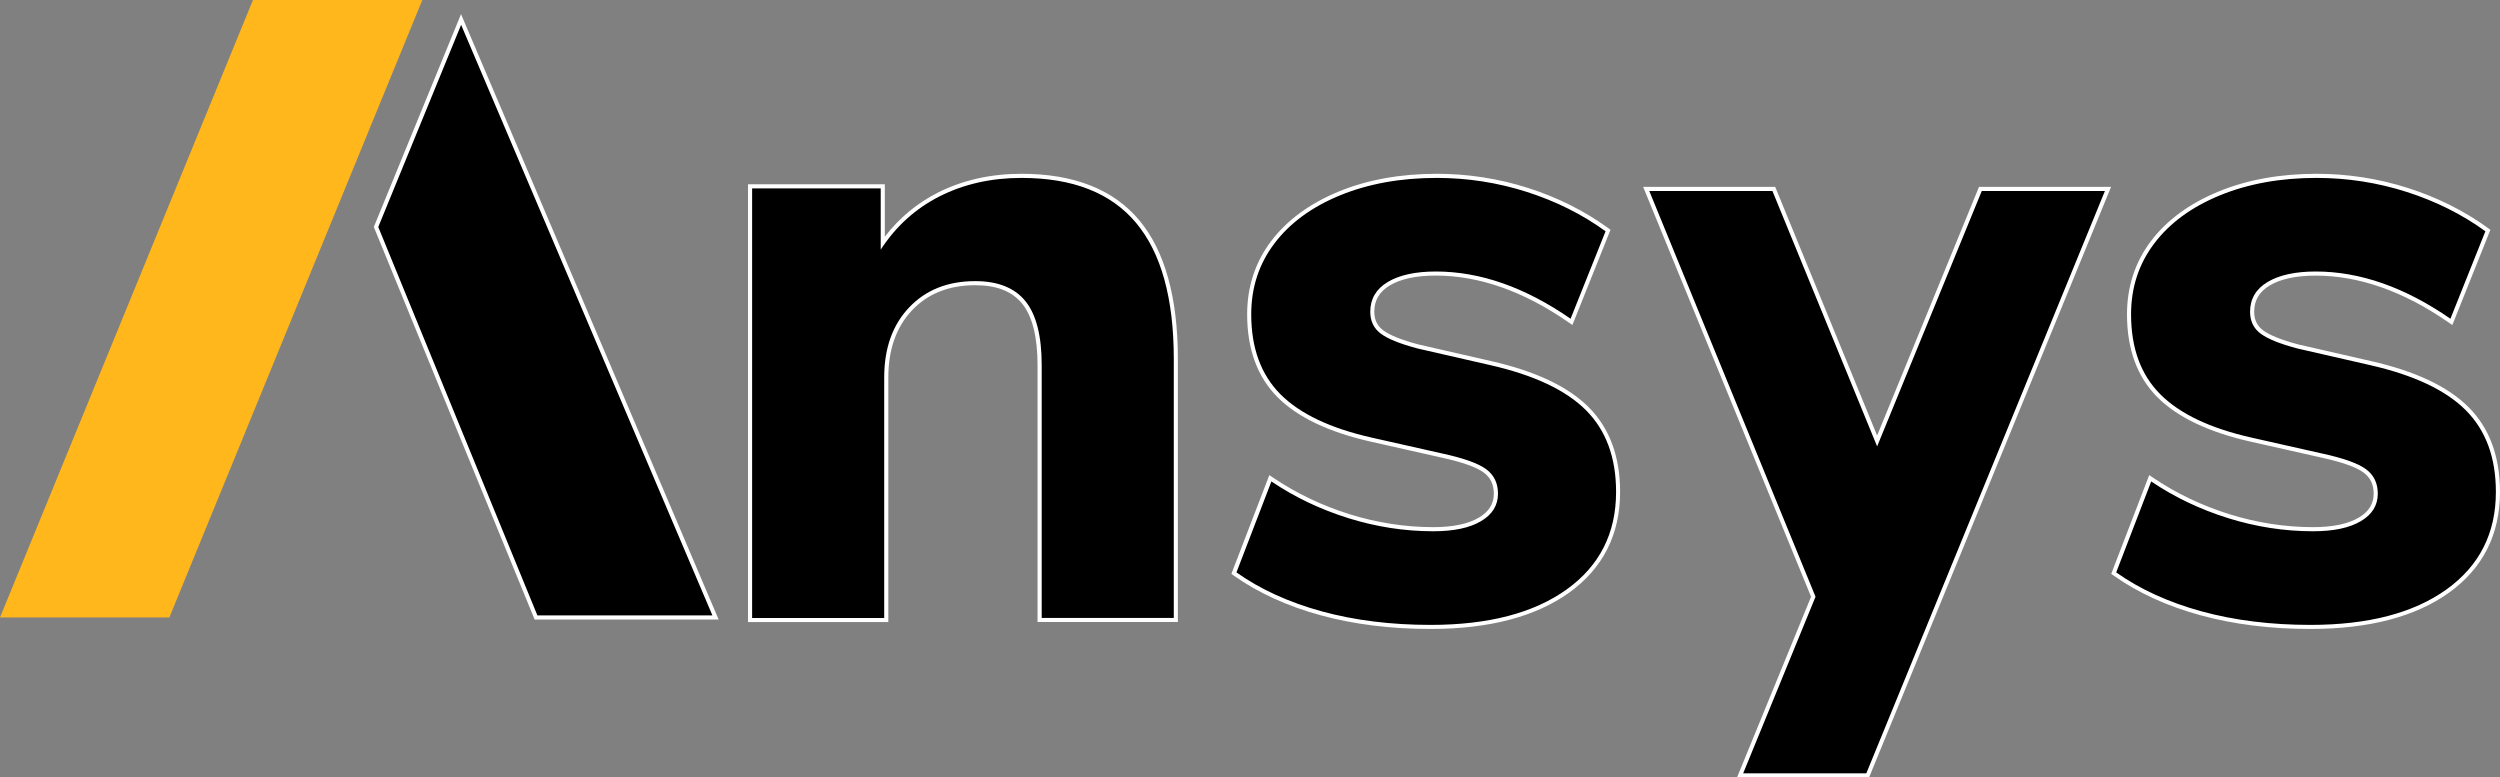
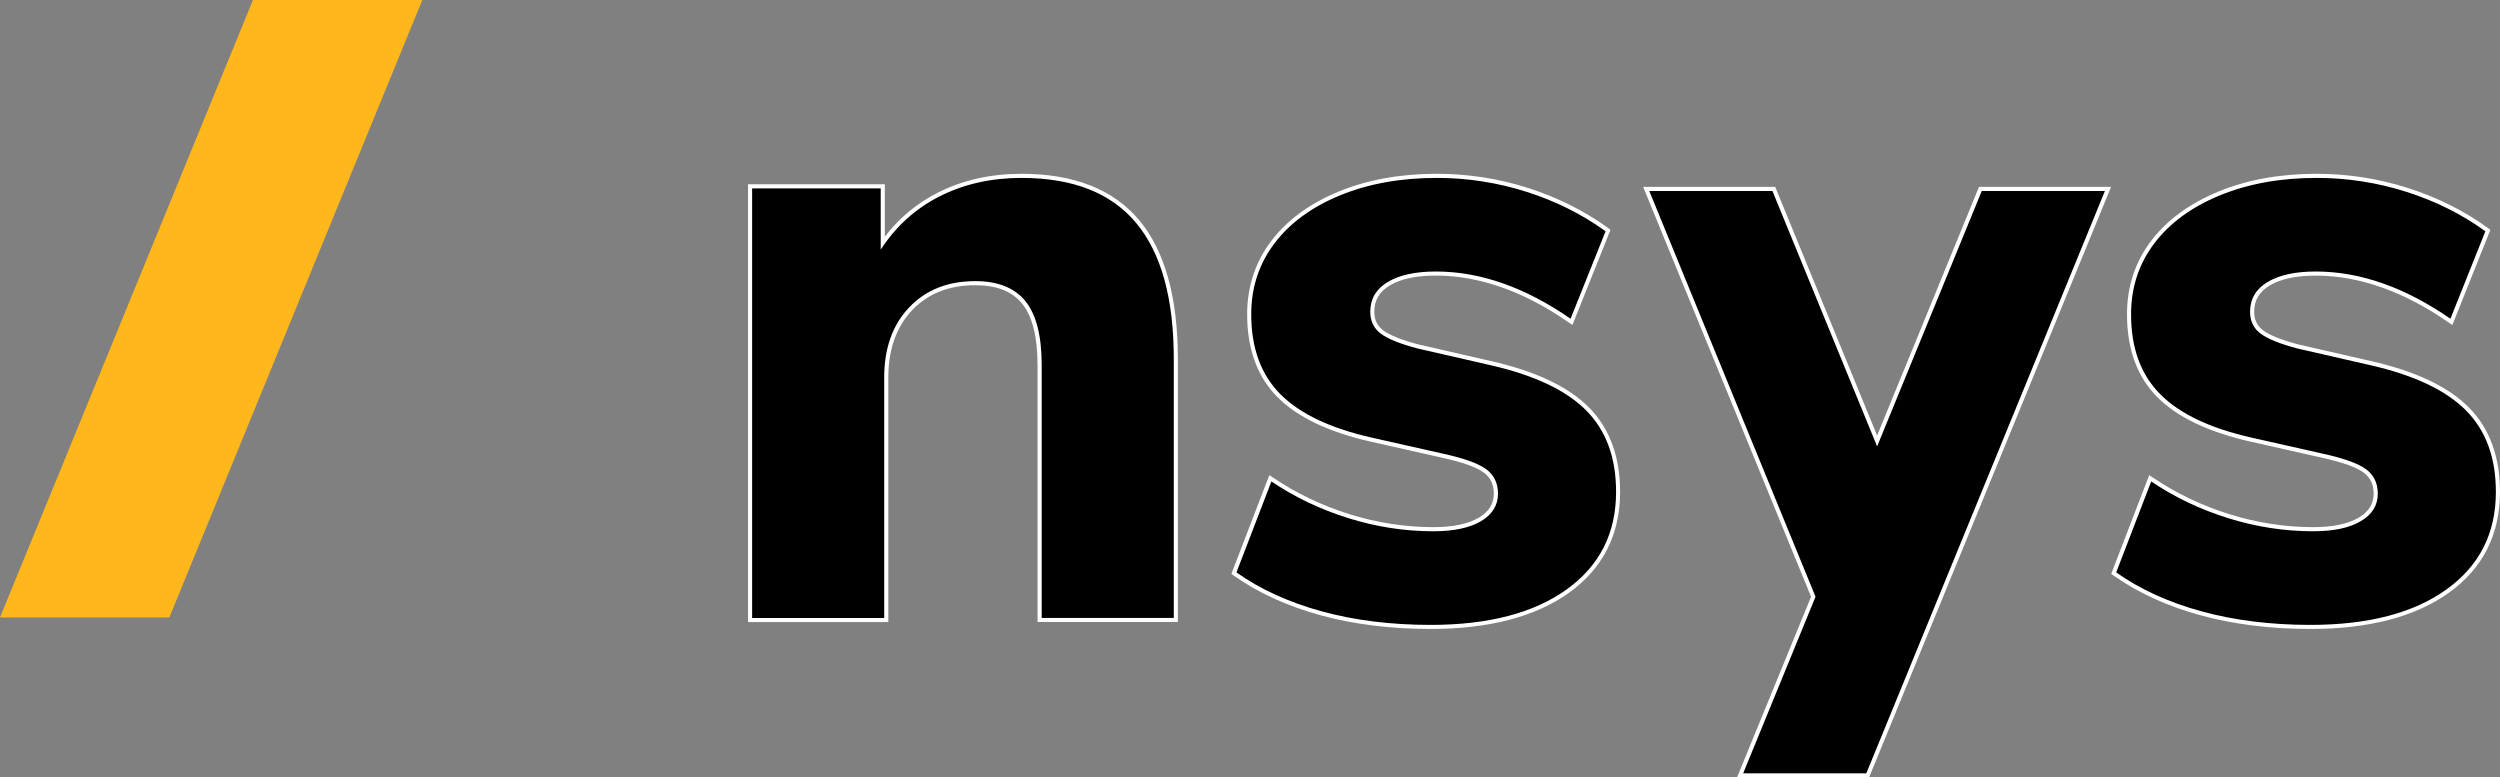
<svg xmlns="http://www.w3.org/2000/svg" id="Layer_2" viewBox="0 0 607.18 188.82">
  <rect x="0" y="0" width="607.18" height="188.82" fill="#808080" stroke="none" />
  <g id="Layer_1-2">
    <g>
      <polygon points="102.57 0 61.44 0 0 149.96 41.13 149.96 102.57 0" style="fill:#ffb71b;" />
-       <polygon points="111.98 4.73 91.33 55.13 130.18 149.96 173.78 149.96 111.98 4.73" style="stroke:#fff; stroke-miterlimit:10;" />
      <g>
        <path d="M252.5,150.58v-61.9c0-6.93-1.28-12.04-3.82-15.2-2.51-3.12-6.49-4.7-11.83-4.7-6.48,0-11.76,2.09-15.68,6.22-3.93,4.13-5.92,9.73-5.92,16.65v58.93h-33.08V45.26h32.23v13.75c3.59-5.07,8.17-9.03,13.62-11.78,5.92-3,12.68-4.52,20.09-4.52,12.56,0,22.05,3.74,28.22,11.12,6.14,7.36,9.25,18.58,9.25,33.36v63.39h-33.08Z" />
        <path d="M248.11,43.21c12.46,0,21.74,3.65,27.83,10.94,6.09,7.3,9.14,18.31,9.14,33.04v62.89h-32.08v-61.4c0-7.08-1.31-12.25-3.93-15.51s-6.69-4.89-12.22-4.89c-6.66,0-12,2.13-16.04,6.38s-6.06,9.92-6.06,17v58.43h-32.08V45.76h31.23v14.87c3.68-5.66,8.46-9.99,14.34-12.96,5.89-2.97,12.5-4.46,19.87-4.46m0-1c-7.49,0-14.33,1.54-20.32,4.57-5.07,2.56-9.4,6.16-12.89,10.71v-12.73h-33.23v106.32h34.08v-59.43c0-6.79,1.95-12.27,5.78-16.31,3.82-4.03,8.97-6.07,15.31-6.07,5.25,0,8.99,1.48,11.44,4.52,2.46,3.06,3.71,8.07,3.71,14.88v62.4h34.08v-63.89c0-14.89-3.15-26.23-9.37-33.68-6.25-7.49-15.87-11.29-28.59-11.29h0Z" style="fill:#fff;" />
      </g>
      <g>
        <path d="M347.46,152.28c-9.62,0-18.57-1.11-26.58-3.31-8.03-2.21-15.05-5.41-20.87-9.53l-.32-.22,8.86-23.04,.52,.35c5.6,3.78,11.85,6.76,18.57,8.86s13.61,3.16,20.46,3.16c4.85,0,8.66-.8,11.33-2.37,2.62-1.54,3.9-3.59,3.9-6.26,0-2.4-.87-4.22-2.67-5.55-1.85-1.37-5.4-2.62-10.54-3.74l-17-3.83c-10.11-2.27-17.66-5.86-22.45-10.65-4.82-4.83-7.27-11.49-7.27-19.8,0-6.6,1.93-12.49,5.74-17.51,3.79-5,9.22-8.99,16.14-11.84,6.9-2.85,14.86-4.29,23.67-4.29,7.51,0,14.92,1.15,22.03,3.42,7.11,2.28,13.59,5.52,19.26,9.63l.32,.23-8.88,22.19-.52-.36c-10.91-7.55-21.82-11.38-32.43-11.38-4.85,0-8.69,.83-11.43,2.48-2.69,1.62-4,3.84-4,6.79,0,2.12,.77,3.73,2.34,4.92,1.64,1.23,4.59,2.42,8.75,3.53l17.61,4.03c10.67,2.42,18.58,6.14,23.51,11.08,4.96,4.96,7.48,11.76,7.48,20.22,0,10.18-4.11,18.28-12.21,24.1-8.04,5.76-19.26,8.69-33.32,8.69Z" />
        <path d="M348.95,43.21c7.5,0,14.8,1.14,21.88,3.4,7.08,2.27,13.45,5.45,19.12,9.56l-8.5,21.24c-11.05-7.65-21.96-11.47-32.72-11.47-4.96,0-8.85,.85-11.69,2.55-2.83,1.7-4.24,4.11-4.24,7.22,0,2.27,.85,4.04,2.54,5.31,1.7,1.28,4.68,2.48,8.93,3.61l17.63,4.04c10.63,2.41,18.38,6.06,23.27,10.94,4.89,4.89,7.33,11.51,7.33,19.86,0,10.06-4.01,17.95-12,23.69-8.01,5.74-19.02,8.61-33.04,8.61-9.63,0-18.45-1.1-26.45-3.29-8-2.2-14.91-5.35-20.71-9.46l8.49-22.09c5.67,3.82,11.9,6.8,18.7,8.92,6.8,2.12,13.67,3.18,20.61,3.18,4.95,0,8.82-.81,11.58-2.44,2.76-1.63,4.14-3.86,4.14-6.69,0-2.55-.96-4.53-2.87-5.95-1.92-1.41-5.49-2.69-10.73-3.82l-17-3.83c-10.06-2.26-17.46-5.77-22.21-10.52-4.74-4.75-7.12-11.22-7.12-19.44,0-6.51,1.88-12.25,5.63-17.21s9.06-8.85,15.93-11.68c6.89-2.82,14.71-4.24,23.5-4.24m0-1c-8.88,0-16.9,1.46-23.86,4.33-7,2.89-12.5,6.93-16.35,12-3.87,5.11-5.84,11.1-5.84,17.81,0,8.45,2.49,15.23,7.41,20.15,4.86,4.86,12.49,8.49,22.69,10.78l17,3.83c5.08,1.1,8.56,2.33,10.35,3.65,1.66,1.23,2.46,2.91,2.46,5.14,0,2.48-1.19,4.38-3.65,5.83-2.59,1.53-6.31,2.3-11.07,2.3-6.8,0-13.64-1.06-20.32-3.14-6.67-2.09-12.87-5.05-18.44-8.8l-1.04-.7-.45,1.17-8.49,22.09-.28,.73,.63,.45c5.87,4.15,12.94,7.38,21.03,9.6,8.06,2.21,17.05,3.33,26.71,3.33,14.17,0,25.48-2.96,33.62-8.79,8.24-5.91,12.42-14.16,12.42-24.5,0-8.59-2.57-15.51-7.63-20.57s-12.99-8.77-23.75-11.21l-17.63-4.04c-4.07-1.08-6.96-2.24-8.55-3.44-1.44-1.09-2.14-2.56-2.14-4.51,0-2.77,1.23-4.85,3.76-6.37,2.66-1.6,6.42-2.4,11.17-2.4,10.51,0,21.33,3.8,32.15,11.29l1.03,.71,.47-1.16,8.5-21.24,.29-.72-.63-.46c-5.72-4.15-12.25-7.41-19.4-9.7-7.15-2.28-14.61-3.44-22.17-3.44h0Z" style="fill:#fff;" />
      </g>
      <g>
        <path d="M561.15,152.28c-9.63,0-18.57-1.11-26.58-3.31-8.02-2.2-15.05-5.41-20.88-9.53l-.32-.22,8.87-23.04,.52,.35c5.59,3.78,11.84,6.76,18.57,8.86,6.72,2.1,13.61,3.16,20.46,3.16,4.85,0,8.66-.8,11.33-2.37,2.62-1.54,3.9-3.59,3.9-6.26,0-2.41-.87-4.22-2.67-5.54-1.85-1.37-5.39-2.62-10.54-3.74l-17-3.83c-10.1-2.27-17.65-5.86-22.44-10.65-4.82-4.82-7.26-11.48-7.26-19.8,0-6.59,1.93-12.49,5.73-17.51,3.79-5,9.22-8.99,16.14-11.84,6.9-2.85,14.86-4.29,23.67-4.29,7.52,0,14.93,1.15,22.03,3.42,7.11,2.28,13.6,5.52,19.26,9.63l.31,.23-8.87,22.19-.52-.36c-10.91-7.55-21.83-11.38-32.43-11.38-4.84,0-8.69,.83-11.43,2.48-2.7,1.62-4.01,3.84-4.01,6.79,0,2.12,.77,3.73,2.35,4.91,1.64,1.23,4.58,2.42,8.75,3.53l17.62,4.03c10.67,2.42,18.58,6.15,23.51,11.08,4.96,4.96,7.47,11.77,7.47,20.22,0,10.18-4.11,18.29-12.21,24.1-8.06,5.76-19.27,8.69-33.33,8.69Z" />
        <path d="M562.63,43.21c7.51,0,14.8,1.14,21.88,3.4,7.09,2.27,13.46,5.45,19.12,9.56l-8.49,21.24c-11.05-7.65-21.96-11.47-32.72-11.47-4.96,0-8.85,.85-11.69,2.55-2.83,1.7-4.25,4.11-4.25,7.22,0,2.27,.85,4.04,2.55,5.31,1.7,1.28,4.68,2.48,8.92,3.61l17.64,4.04c10.62,2.41,18.38,6.06,23.26,10.94,4.89,4.89,7.33,11.51,7.33,19.86,0,10.06-4,17.95-12,23.69s-19.01,8.61-33.04,8.61c-9.64,0-18.45-1.1-26.45-3.29-8.01-2.2-14.91-5.35-20.72-9.46l8.5-22.09c5.66,3.82,11.9,6.8,18.7,8.92s13.66,3.18,20.61,3.18c4.96,0,8.82-.81,11.58-2.44,2.77-1.63,4.14-3.86,4.14-6.69,0-2.55-.95-4.53-2.87-5.95-1.91-1.41-5.49-2.69-10.73-3.82l-17-3.83c-10.06-2.26-17.46-5.77-22.2-10.52-4.75-4.75-7.12-11.22-7.12-19.44,0-6.51,1.88-12.25,5.63-17.21s9.06-8.85,15.94-11.68c6.88-2.82,14.7-4.24,23.48-4.24m0-1c-8.87,0-16.9,1.46-23.86,4.33-7.01,2.89-12.51,6.93-16.35,12-3.87,5.11-5.83,11.11-5.83,17.81,0,8.46,2.49,15.24,7.41,20.15,4.86,4.86,12.49,8.49,22.69,10.78l17,3.83c5.08,1.1,8.56,2.33,10.35,3.65,1.66,1.23,2.46,2.91,2.46,5.14,0,2.48-1.19,4.39-3.65,5.83-2.59,1.53-6.31,2.3-11.07,2.3-6.8,0-13.63-1.06-20.31-3.14-6.68-2.09-12.88-5.05-18.44-8.8l-1.04-.7-.45,1.17-8.5,22.09-.28,.73,.64,.45c5.88,4.16,12.95,7.39,21.03,9.6,8.05,2.21,17.04,3.33,26.71,3.33,14.17,0,25.48-2.96,33.62-8.79,8.24-5.91,12.42-14.15,12.42-24.5,0-8.59-2.56-15.51-7.62-20.57s-12.99-8.77-23.75-11.21l-17.64-4.04c-4.07-1.08-6.95-2.24-8.54-3.43-1.45-1.09-2.15-2.56-2.15-4.51,0-2.76,1.23-4.85,3.77-6.37,2.66-1.6,6.42-2.4,11.17-2.4,10.5,0,21.32,3.8,32.15,11.29l1.03,.71,.47-1.16,8.49-21.24,.29-.72-.63-.46c-5.71-4.15-12.24-7.41-19.4-9.7-7.16-2.29-14.62-3.45-22.19-3.45h0Z" style="fill:#fff;" />
      </g>
      <polygon points="480.98 45.89 455.9 107.1 430.81 45.89 399.82 45.89 440.4 144.93 422.62 188.32 453.61 188.32 511.97 45.89 480.98 45.89" style="stroke:#fff; stroke-miterlimit:10;" />
    </g>
  </g>
</svg>